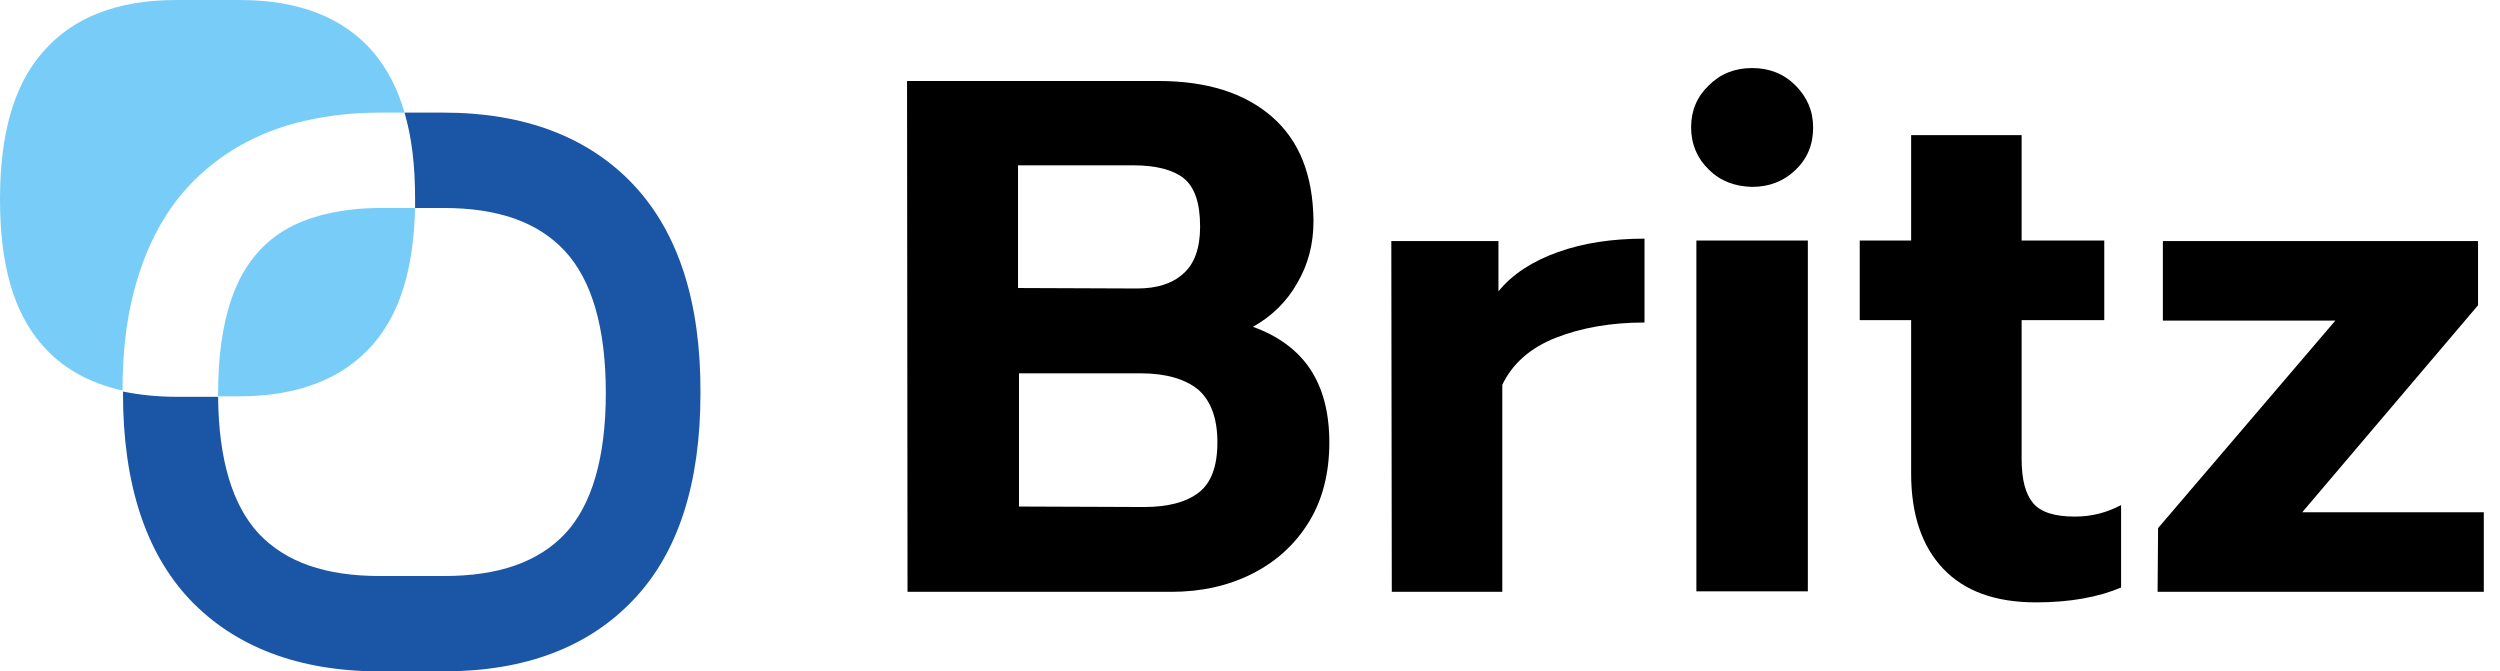
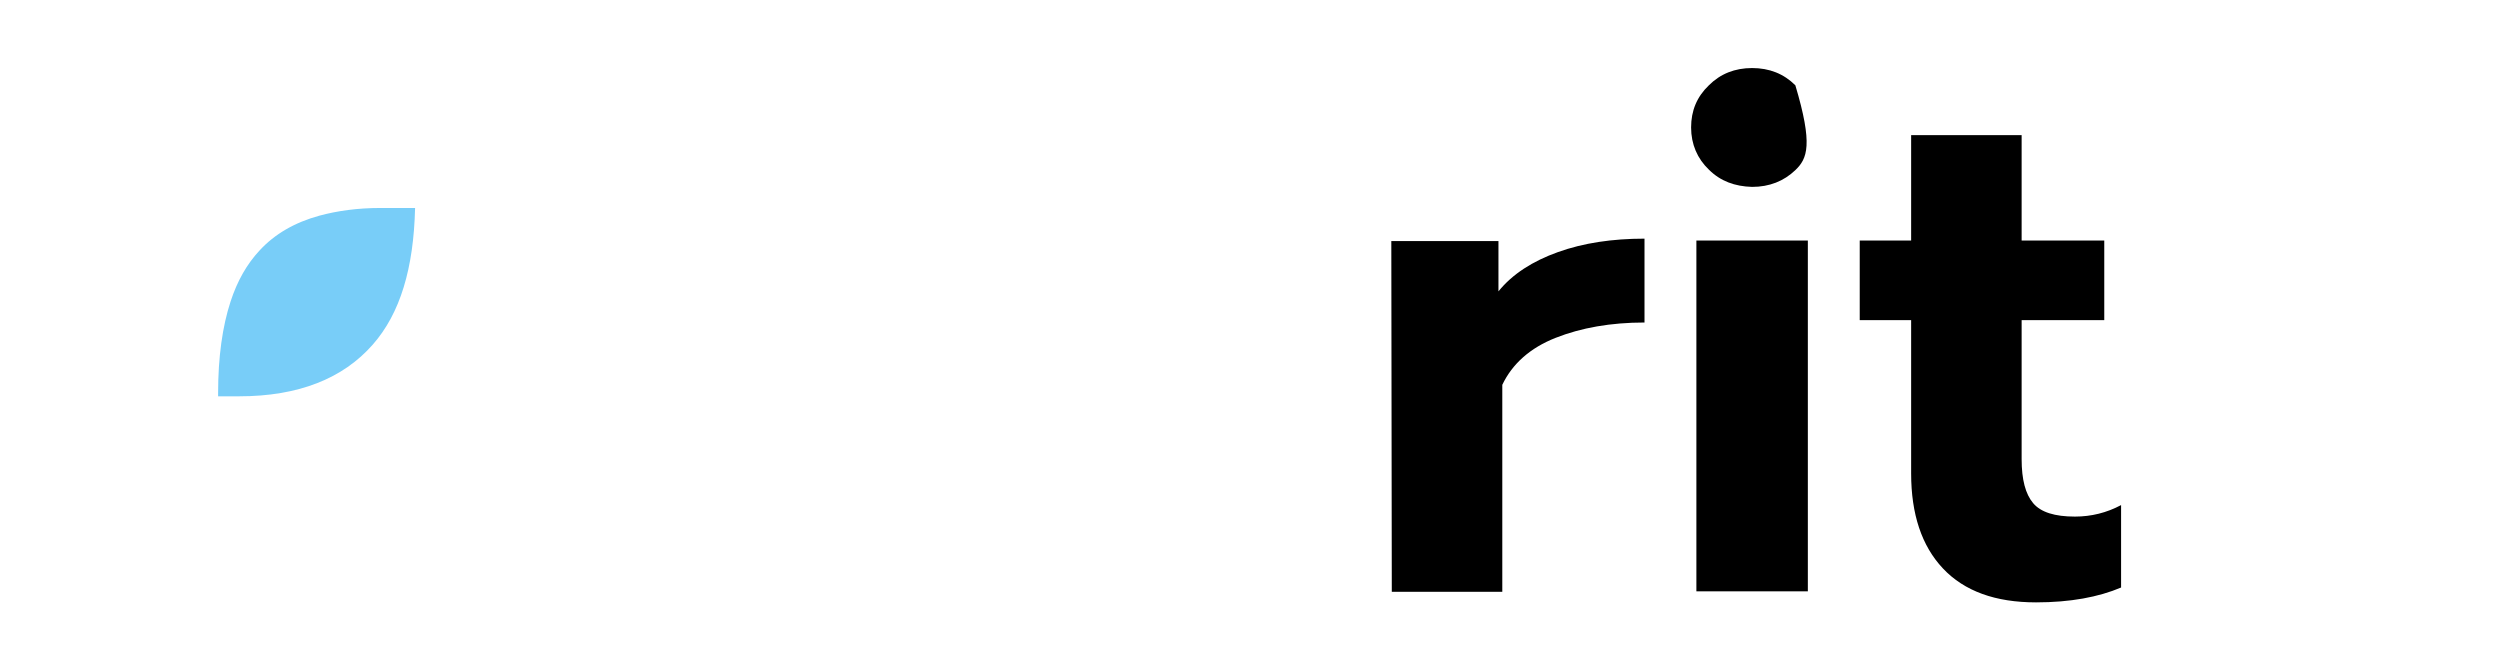
<svg xmlns="http://www.w3.org/2000/svg" width="283" height="76" viewBox="0 0 283 76" fill="none">
-   <path d="M71.787 20.994C66.675 15.515 59.387 12.748 50.196 12.748H45.791C46.607 15.515 46.987 18.715 46.987 22.458C46.987 22.838 46.987 23.163 46.987 23.543H50.196C56.342 23.543 60.855 25.116 63.901 28.371C67.001 31.68 68.578 37.105 68.578 44.483C68.578 51.806 67.001 57.176 63.955 60.431C60.91 63.632 56.45 65.205 50.251 65.205H43.017C36.818 65.205 32.358 63.632 29.313 60.431C26.322 57.231 24.744 52.023 24.69 44.916H19.959C17.783 44.916 15.771 44.7 13.922 44.32C13.922 44.374 13.922 44.483 13.922 44.537C13.922 54.735 16.478 62.547 21.481 67.863C26.593 73.233 33.827 76 43.017 76H50.196C59.387 76 66.62 73.288 71.732 67.863C76.79 62.547 79.292 54.681 79.292 44.537C79.346 34.23 76.79 26.364 71.787 20.994Z" fill="#1A56A5" />
  <path d="M46.988 23.543C46.825 30.378 45.302 35.477 42.202 39.003C38.83 42.855 33.773 44.862 27.083 44.862H24.69C24.69 44.754 24.69 44.591 24.69 44.482C24.69 40.414 25.18 36.942 26.104 34.121C26.866 31.788 27.953 29.89 29.367 28.371C31.108 26.472 33.392 25.17 36.166 24.411C38.178 23.868 40.462 23.543 43.072 23.543H46.988Z" fill="#78CDF8" />
-   <path d="M45.791 12.748H43.018C39.972 12.748 37.144 13.073 34.534 13.67C29.259 14.864 24.854 17.359 21.427 20.994C18.382 24.248 16.315 28.371 15.064 33.362C14.249 36.617 13.868 40.251 13.868 44.211C10.007 43.343 6.961 41.607 4.731 39.004C1.523 35.315 0 29.944 0 22.567C0 15.135 1.577 9.656 4.786 5.967C8.158 2.007 13.215 0 19.959 0H27.138C33.881 0 38.939 2.007 42.311 5.967C43.834 7.812 45.03 10.036 45.791 12.748Z" fill="#78CDF8" />
-   <path d="M102.678 9.168H131.121C136.613 9.168 140.91 10.524 144.01 13.236C147.11 15.949 148.632 19.855 148.687 25.008C148.687 27.612 148.089 29.945 146.838 32.06C145.641 34.176 143.955 35.803 141.834 36.997C144.717 38.027 146.892 39.655 148.306 41.77C149.72 43.886 150.481 46.653 150.481 50.07C150.481 53.542 149.72 56.58 148.143 59.129C146.566 61.679 144.39 63.632 141.671 64.988C138.952 66.344 135.906 66.995 132.589 66.995H102.732L102.678 9.168ZM128.728 32.657C130.958 32.657 132.698 32.114 133.949 30.975C135.2 29.89 135.852 28.1 135.852 25.659C135.852 23.001 135.254 21.211 134.003 20.18C132.752 19.204 130.849 18.715 128.293 18.715H115.24V32.603L128.728 32.657ZM129.489 57.394C132.208 57.394 134.275 56.851 135.689 55.766C137.103 54.681 137.81 52.782 137.81 50.07C137.81 47.304 137.049 45.351 135.635 44.103C134.166 42.91 131.991 42.259 129.108 42.259H115.349V57.339L129.489 57.394Z" fill="black" />
  <path d="M157.497 27.286H169.625V32.982C171.202 31.029 173.486 29.564 176.368 28.534C179.251 27.503 182.514 27.015 186.158 27.015V36.508C182.351 36.508 178.979 37.105 176.096 38.244C173.214 39.383 171.202 41.173 170.06 43.56V66.995H157.551L157.497 27.286Z" fill="black" />
-   <path d="M193.445 19.203C192.14 17.956 191.433 16.328 191.433 14.43C191.433 12.531 192.085 10.958 193.445 9.656C194.75 8.354 196.382 7.703 198.339 7.703C200.297 7.703 201.929 8.354 203.234 9.656C204.539 10.958 205.246 12.531 205.246 14.43C205.246 16.383 204.594 17.956 203.234 19.258C201.929 20.505 200.297 21.156 198.339 21.156C196.382 21.102 194.75 20.505 193.445 19.203ZM192.031 27.232H204.648V66.941H192.031V27.232Z" fill="black" />
+   <path d="M193.445 19.203C192.14 17.956 191.433 16.328 191.433 14.43C191.433 12.531 192.085 10.958 193.445 9.656C194.75 8.354 196.382 7.703 198.339 7.703C200.297 7.703 201.929 8.354 203.234 9.656C205.246 16.383 204.594 17.956 203.234 19.258C201.929 20.505 200.297 21.156 198.339 21.156C196.382 21.102 194.75 20.505 193.445 19.203ZM192.031 27.232H204.648V66.941H192.031V27.232Z" fill="black" />
  <path d="M219.93 64.337C217.537 61.788 216.341 58.207 216.341 53.596V36.237H210.521V27.232H216.341V15.298H228.849V27.232H238.203V36.237H228.849V51.969C228.849 54.301 229.284 55.929 230.154 56.959C231.024 57.99 232.601 58.478 234.886 58.478C236.735 58.478 238.475 58.044 240.107 57.176V66.507C237.55 67.592 234.342 68.189 230.48 68.189C225.912 68.189 222.377 66.941 219.93 64.337Z" fill="black" />
-   <path d="M244.295 59.78L264.362 36.291H244.838V27.286H280.515V34.555L260.61 57.99H281.167V66.995H244.24L244.295 59.78Z" fill="black" />
</svg>